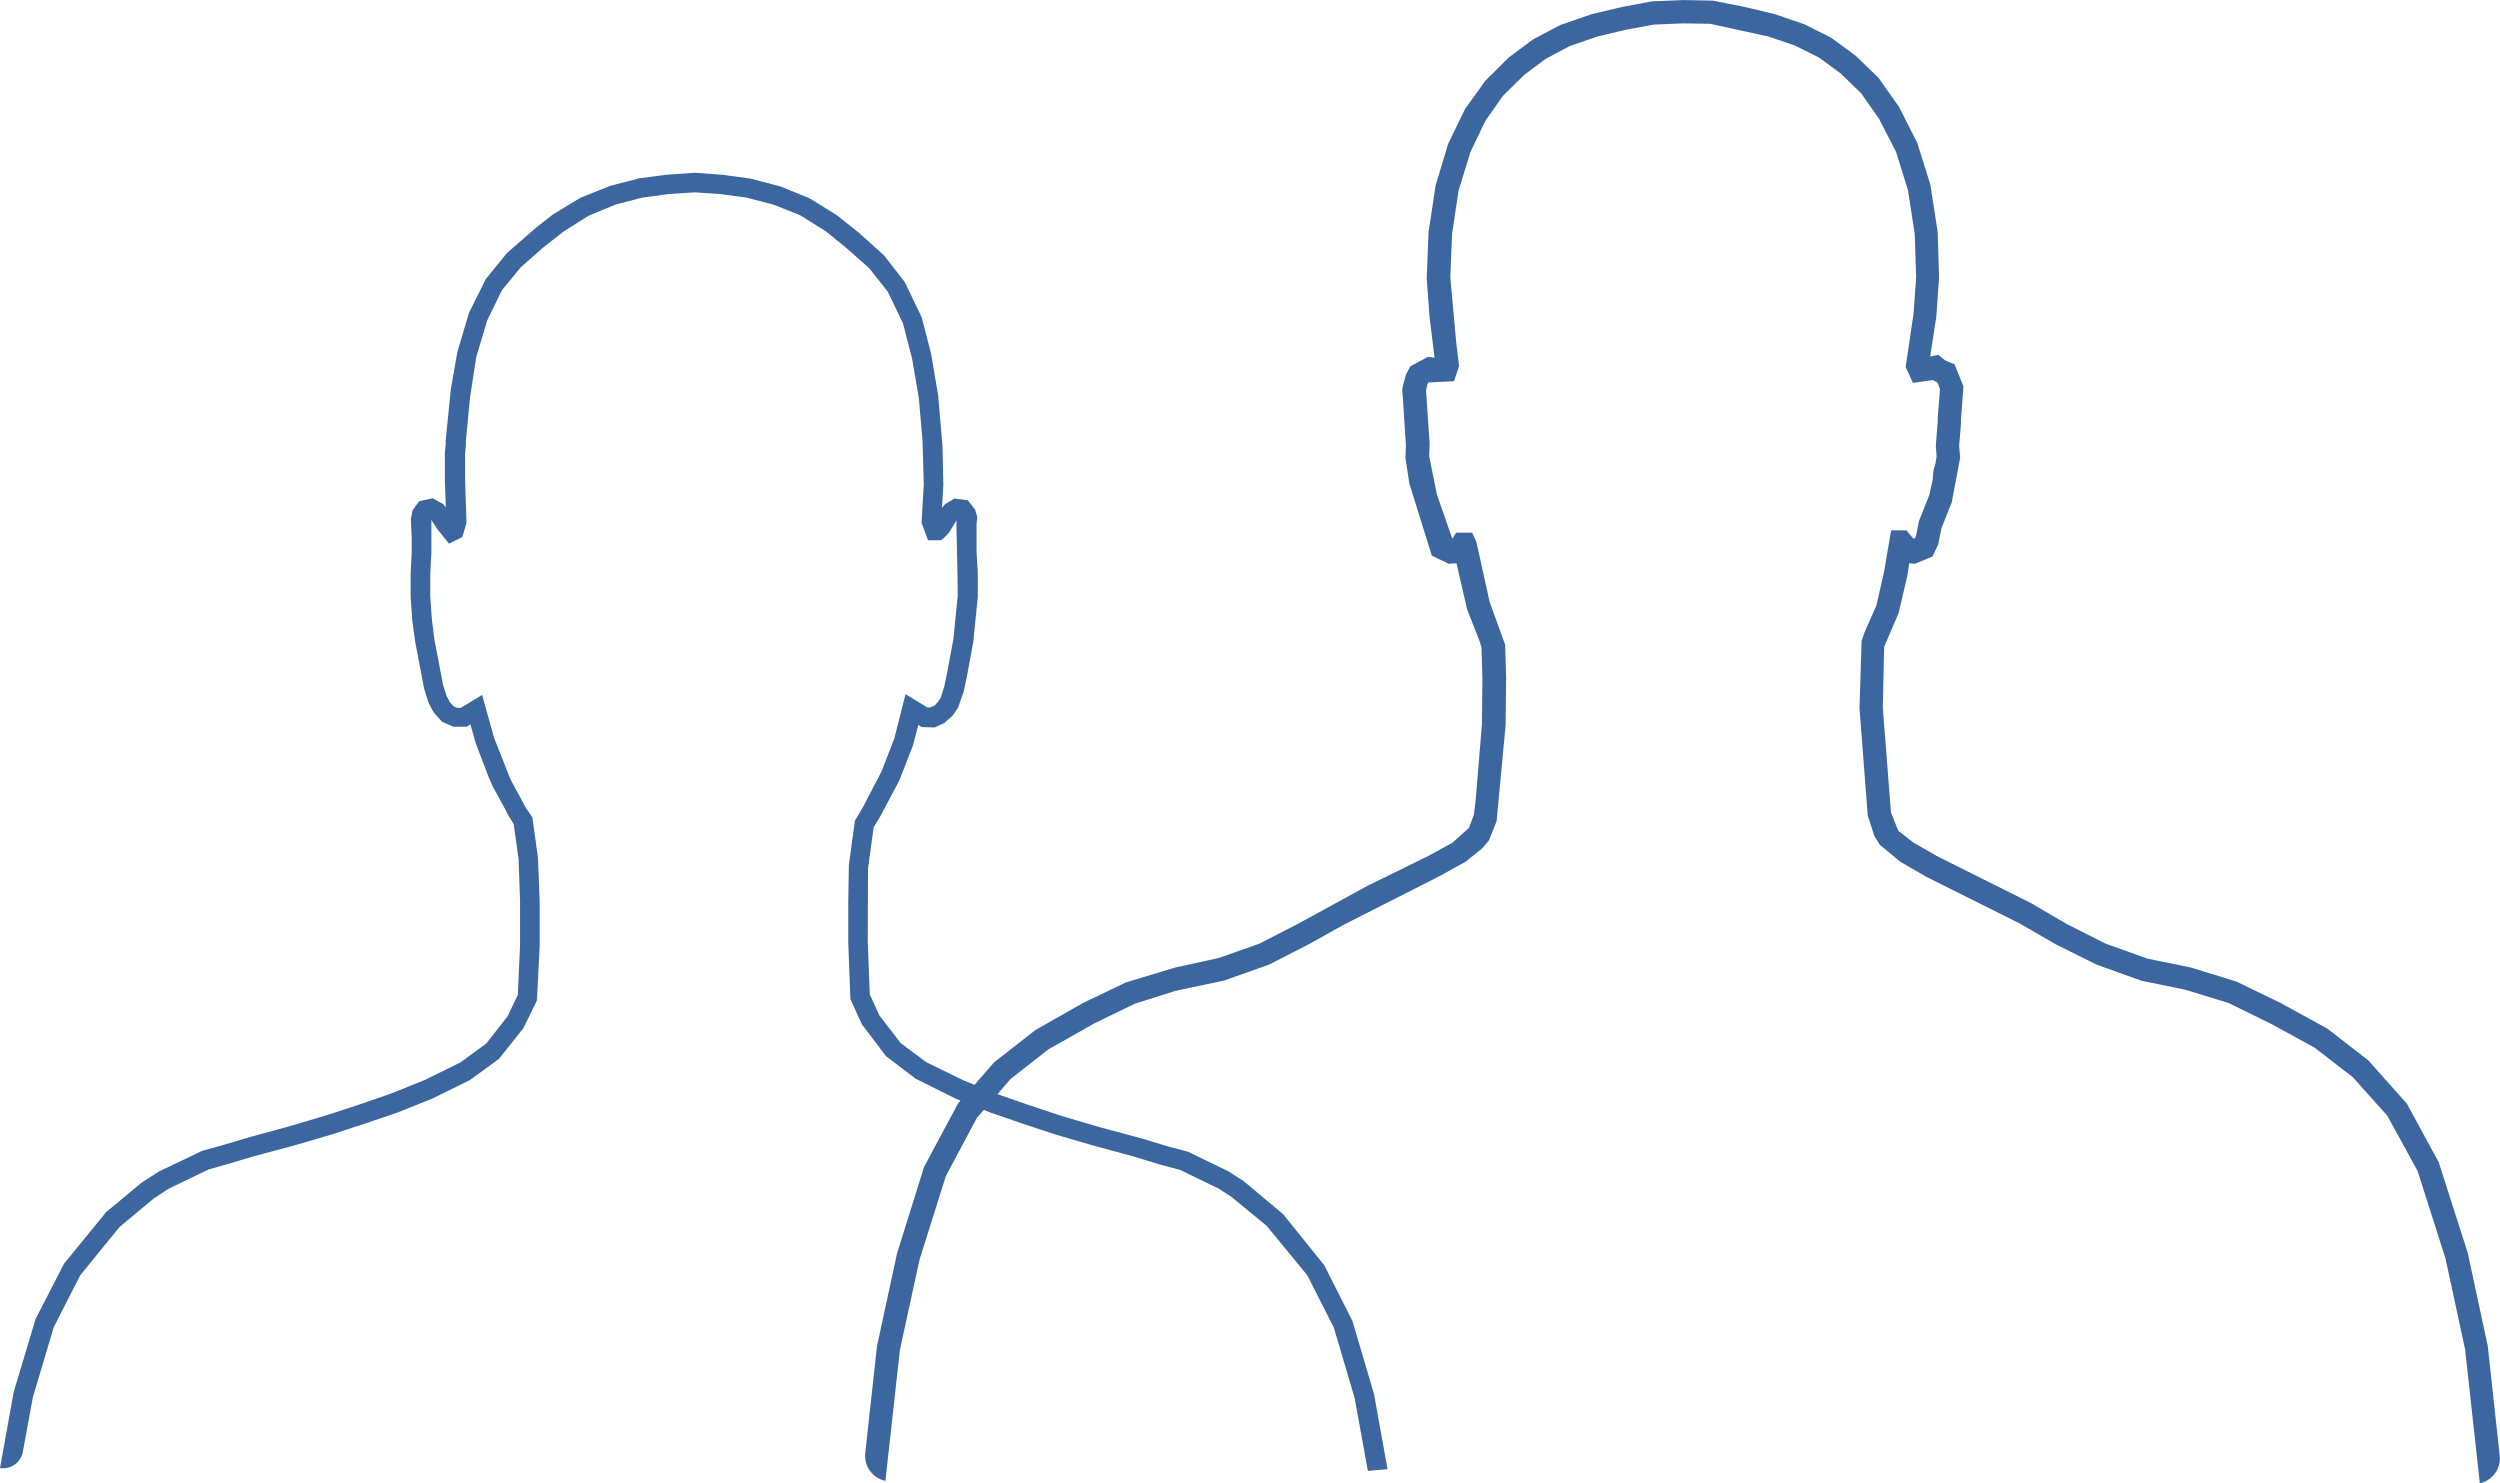
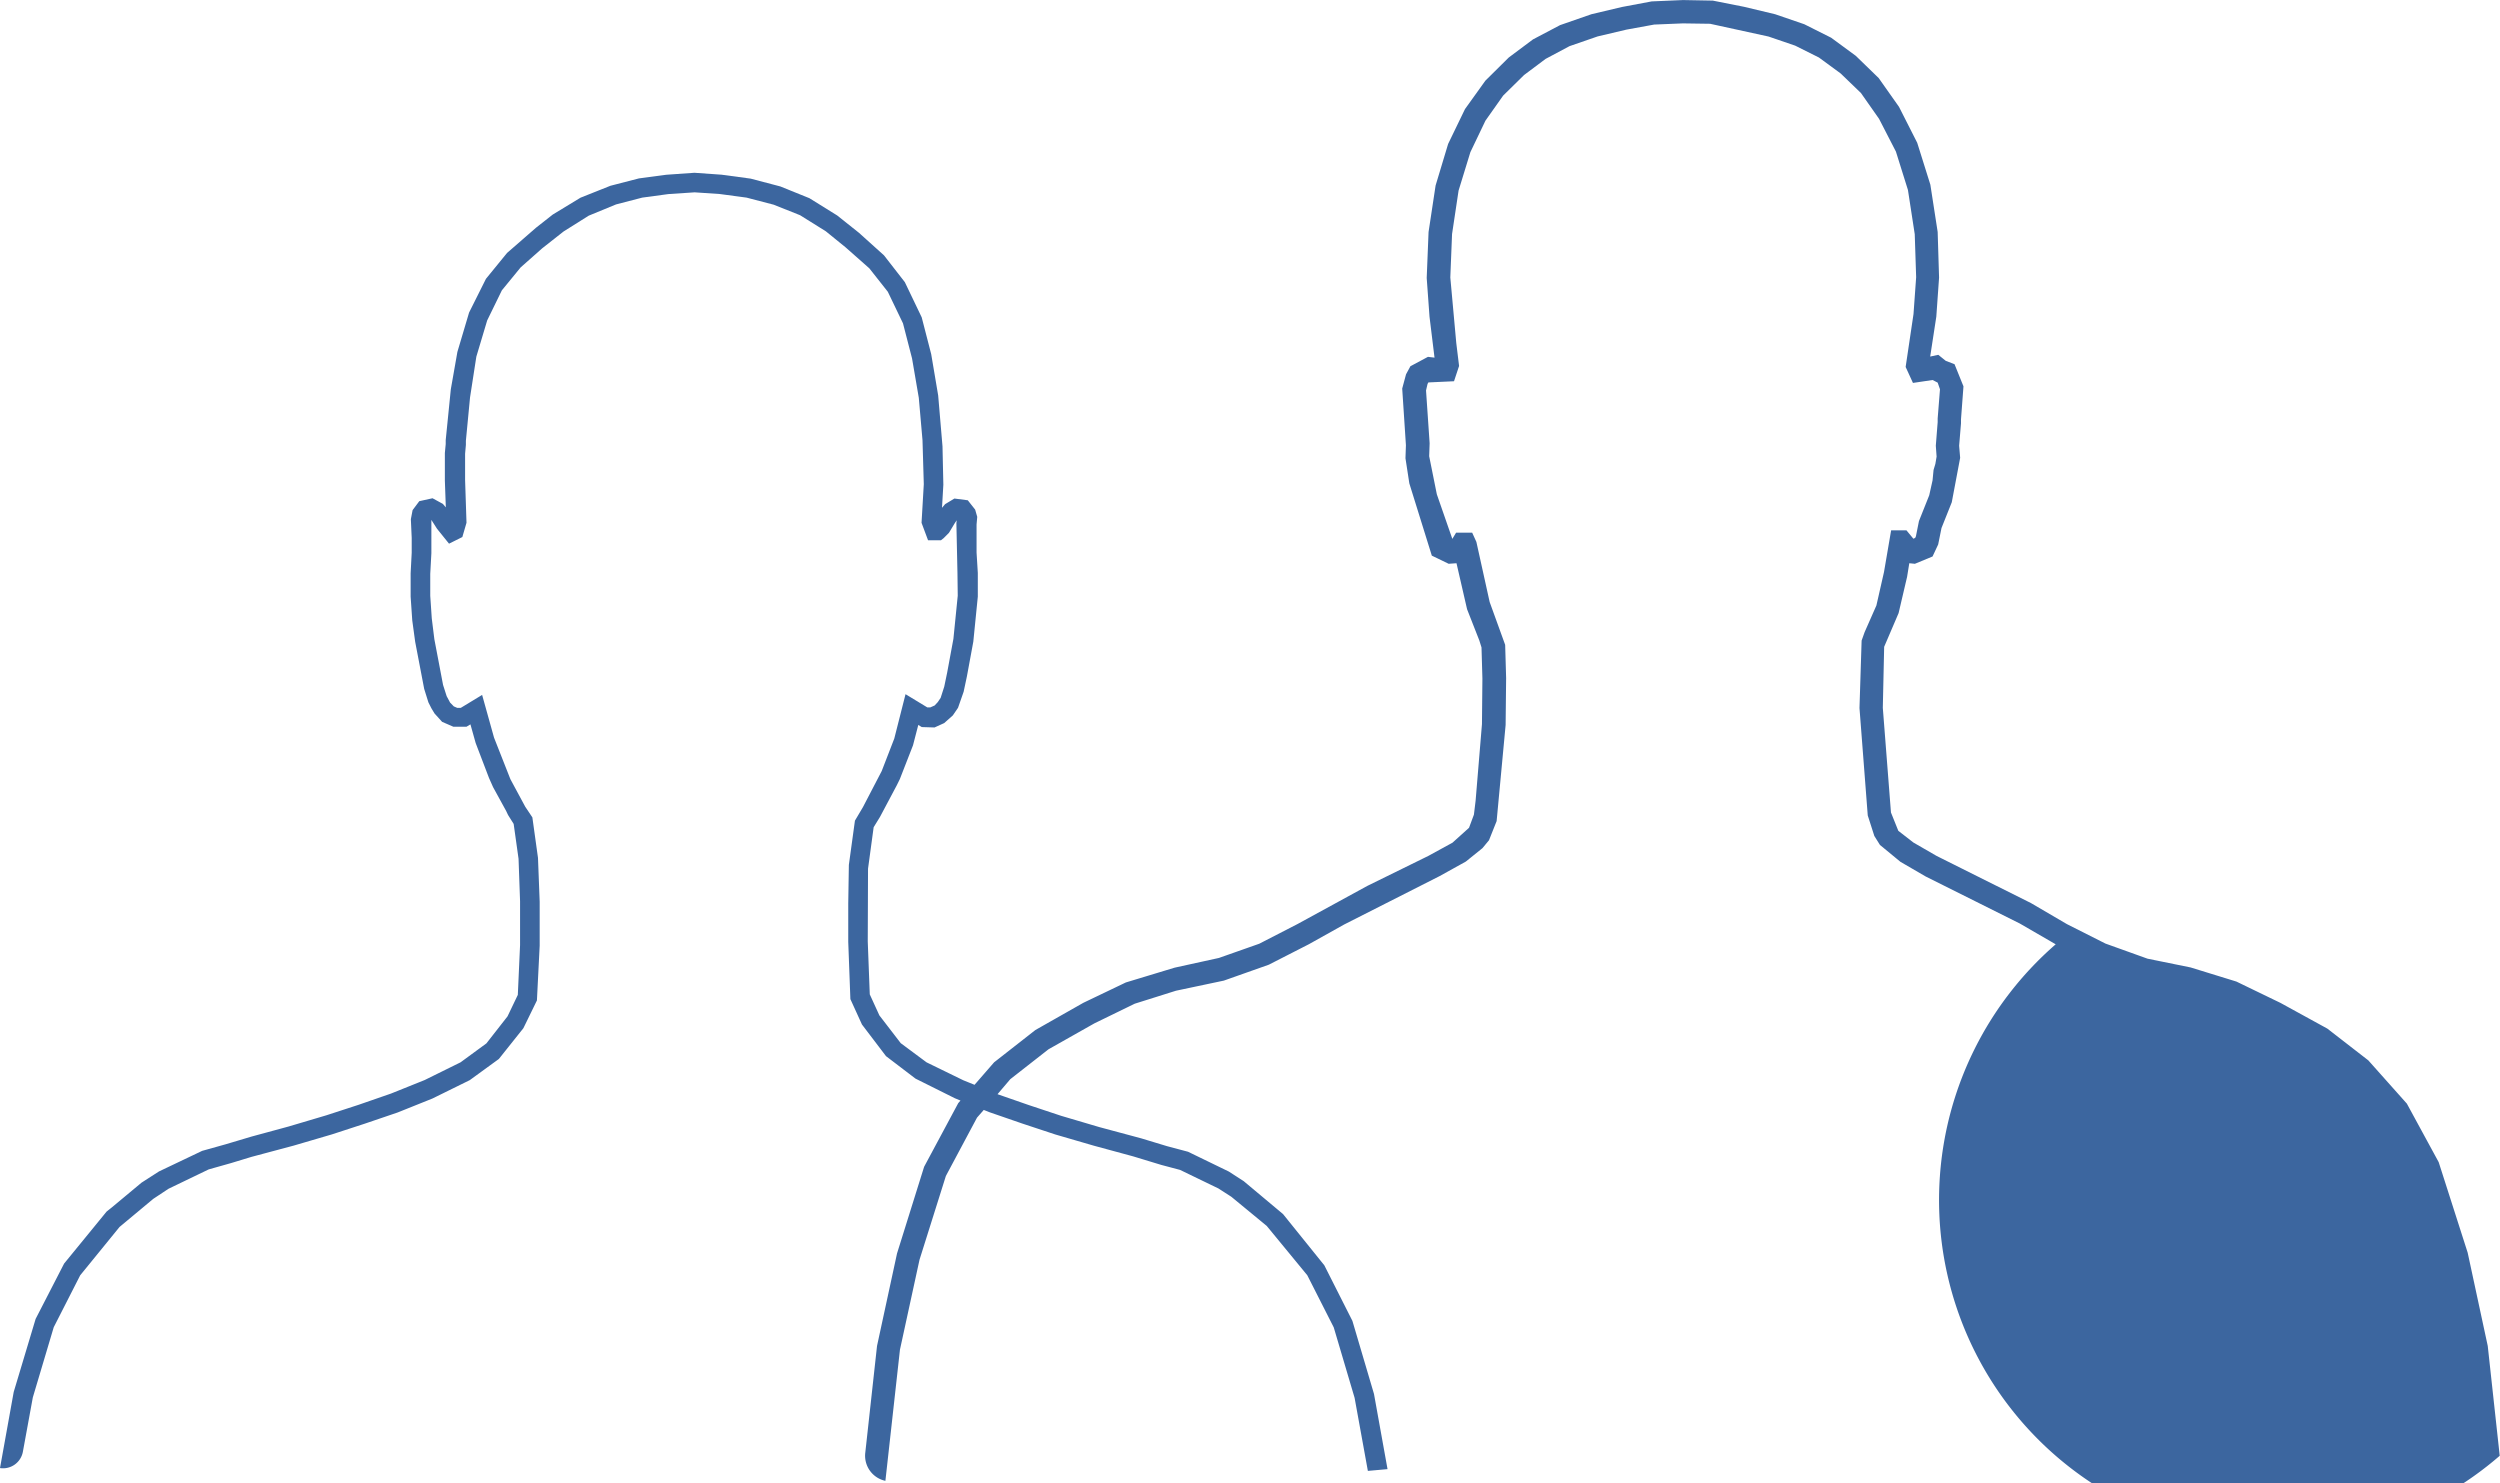
<svg xmlns="http://www.w3.org/2000/svg" id="Ebene_1" viewBox="0 0 444.8 263.94">
  <defs>
    <style>.cls-1{fill:#3c669f;}</style>
  </defs>
-   <path class="cls-1" d="M247.12,261.38,244.71,248l-3.84-13-5-9.89L228.53,216l-7-5.86-2.65-1.71-7.25-3.52-3.76-1-4.59-1.39-7.45-2-6.77-2-5.78-1.92-5.55-1.93L180,192l6.8-5.32,8.16-4.61,7.18-3.5,7.34-2.31,8.52-1.8,8-2.83,7.12-3.64,6.28-3.51,17-8.62,4.65-2.58,2.95-2.38,1.17-1.41,1.36-3.41,1.6-17.1.09-8.35-.17-5.91-2.76-7.62-2.36-10.69-.75-1.65h-2.86l-.67,1.11-2.76-7.94-1.36-6.77.08-2.31-.64-9.39.27-1.16.15-.27,4.56-.21.9-2.72-.5-4.09-1.06-11.65.31-7.73,1.16-7.73,2.1-6.84,2.68-5.6L267.69,17l3.72-3.66,3.83-2.87,4.26-2.27,5-1.73,5.13-1.21,4.93-.9,5.11-.21,4.84.07,10.4,2.27,4.74,1.62,4.22,2.11,3.88,2.85,3.6,3.47,3.22,4.59,3,5.83,2.14,6.83,1.21,7.87.25,7.65-.47,6.55-1.4,9.42,1.3,2.84,3.5-.52.9.47.41,1.18L345,74.45v.65l-.33,4.19.14,1.94-.22,1.3-.32,1.07-.18,1.86-.59,2.65-1.83,4.59-.54,2.71-.13.28-.32.15-1.23-1.49h-2.73l-1.27,7.42-1.35,5.94L332,112.47l-.53,1.49-.38,12,1.47,19.11,1.17,3.65,1,1.6,3.64,3,4.49,2.61,16.75,8.37L366,168l7.28,3.62,8,2.87,7.77,1.59,7.65,2.34,7.46,3.65,7.92,4.33,6.78,5.24,6.15,6.87,5.39,9.84,4.95,15.55,3.49,16.17,2.62,23.82h0A4.51,4.51,0,0,0,445,259l-2.13-19.54-3.57-16.59-5.16-16.11-5.66-10.41-6.86-7.7L414.33,183,406,178.43l-7.85-3.8-8.14-2.51-7.67-1.56-7.49-2.69L368,164.41l-6.41-3.75-16.79-8.39-4.12-2.38L338,147.81l-1.31-3.26-1.45-18.62.24-10.86,2.57-6,1.51-6.45.39-2.42,1,.1L344.09,99l1-2.14.59-2.92,1.83-4.59L349,81.45l-.18-2.15.33-4v-.7l.44-5.87L348,64.79l-1.56-.6-1.33-1.07-1.44.31,1.09-7.11.49-6.94L345,41.26l-1.3-8.41-2.34-7.46L338.12,19l-3.62-5.13-4.07-3.95-4.38-3.22-4.78-2.4-5.19-1.78-5.57-1.33L305,.1,299.7,0l-5.58.24-5.32,1-5.4,1.28-5.58,1.94L273,7l-4.31,3.22-4.16,4.12-3.63,5.06-3,6.2L255.67,33l-1.25,8.27-.33,8.18.5,6.89.89,7.28-1.17-.14-3.12,1.67-.78,1.44-.68,2.53.66,10.08-.08,2.32L251,86l4,12.85,3,1.45,1.39-.1,1.88,8.18,2.18,5.56.39,1.24.16,5.54-.08,8.12-1.13,13.62-.3,2.47-.87,2.34-2.94,2.65-4.29,2.35-10.86,5.34-12.43,6.79-6.8,3.5-7.18,2.53-7.88,1.73-8.68,2.63L193,178.41l-8.53,4.84L177.12,189l-3.48,4-2-.81L165.1,189l-4.59-3.41-3.8-4.94L155,176.91l-.36-9.42.05-12.94,1-7.38,1.13-1.84,3-5.65.53-1.08,2.34-6,.94-3.63.62.38,2.27.07,1.72-.78,1.54-1.37.92-1.35,1-2.86.58-2.73,1.14-6.18.8-8,0-4.23L174,98.3l0-5,.12-1.35-.37-1.29L172.44,89l-2.38-.31-1.66,1-.55.65.24-4.1-.15-6.83-.77-9.06L165.93,63l-1.69-6.55-3-6.26-3.71-4.77-4.44-4-3.89-3.1-4.94-3.07-5.17-2.09-5.28-1.39-5.18-.7-4.83-.34-5,.35-4.87.65-5.07,1.31-5.32,2.12-4.94,3-3,2.36L90.46,45,86.71,49.6l-3,6-2.08,7-1.17,6.65-.91,9.05V79l-.15,1.59,0,4.9.17,4.77-.53-.62-1.83-1-2.36.52-1.19,1.59-.31,1.61.15,3.34,0,2.63L73.31,102v4.15l.29,4.23.52,3.81,1.6,8.36.75,2.4L77,126l.56.93,1.35,1.49,2,.87h2.34l.7-.42.93,3.32,2.37,6.21.73,1.64,2.33,4.25.33.7,1,1.59.87,6.21.27,7.55,0,6.92,0,.87L92.38,177l-1.83,3.82-3.76,4.81L82.19,189l-6.38,3.15-6,2.41-5.77,2-5.71,1.86-6.74,2L45,202.21l-4.63,1.38-4.15,1.16-7.68,3.66-3.11,2-5.27,4.39-.94.75-7.56,9.25-5.07,9.85-3.9,13L.25,261.19h0a3.59,3.59,0,0,0,4.07-2.9l1.77-9.67,3.72-12.49,4.71-9.24,7-8.6,6-5,2.72-1.8,7.14-3.44,4-1.13L45,205.82l7.49-2,6.82-2,5.79-1.89,5.88-2,6.21-2.49,6.64-3.27,5.18-3.77,4.36-5.47,2.41-4.94.49-9.74,0-.93,0-6.91-.3-7.79-1-7.2-1.27-1.9-2.64-4.9-2.91-7.39-2.12-7.6-3.79,2.3h-.65l-.6-.26-.66-.68-.61-1.14-.64-2-1.55-8.14L77.07,110l-.27-4V102.1L77,98.41l0-2.82L77,92.49v0l1,1.57,2.14,2.66,2.37-1.18L83.25,93,83,85.4l0-4.68.14-1.57v-.73l.74-7.73L85,63.45,86.93,57l2.61-5.35,3.34-4.08,3.84-3.4,3.81-3L105,38.36l4.86-2,4.66-1.21,4.65-.63,4.67-.31,4.47.3,4.77.64,4.83,1.26,4.69,1.87,4.58,2.86L150.7,44l4.22,3.73,3.29,4.17,2.7,5.62,1.61,6.24,1.2,7,.66,7.55.23,7.82-.4,6.88,1.16,3.11h2.29l.48-.38.94-.94,1-1.66.38-.58-.05.55.19,8.87.05,4-.77,7.67-1.11,6-.52,2.5-.64,2-.52.77-.55.59-.77.34h-.54l-3.87-2.35-2,7.89-2.24,5.79-3.34,6.42L152.36,146l-1.08,7.87-.11,6.86v6.85l.38,10.17,2.06,4.52,4.28,5.63,5.25,4,7,3.49,1,.41-.4.46-6.07,11.32L159.85,223l-3.56,16.46-2.09,19a4.56,4.56,0,0,0,3.58,5h0l2.59-23.34,3.48-16,4.69-14.9,5.54-10.38,1.2-1.37,1.06.42,5.79,2,5.86,1.94,6.87,2,7,1.9,5,1.52,3.35.89,6.82,3.3,2.3,1.48,6.3,5.19,7.21,8.77,4.71,9.28,3.71,12.53,2.36,13" transform="translate(-0.25 0.01)" />
+   <path class="cls-1" d="M247.12,261.38,244.71,248l-3.84-13-5-9.89L228.53,216l-7-5.86-2.65-1.71-7.25-3.52-3.76-1-4.59-1.39-7.45-2-6.77-2-5.78-1.92-5.55-1.93L180,192l6.8-5.32,8.16-4.61,7.18-3.5,7.34-2.31,8.52-1.8,8-2.83,7.12-3.64,6.28-3.51,17-8.62,4.65-2.58,2.95-2.38,1.17-1.41,1.36-3.41,1.6-17.1.09-8.35-.17-5.91-2.76-7.62-2.36-10.69-.75-1.65h-2.86l-.67,1.11-2.76-7.94-1.36-6.77.08-2.31-.64-9.39.27-1.16.15-.27,4.56-.21.9-2.72-.5-4.09-1.06-11.65.31-7.73,1.16-7.73,2.1-6.84,2.68-5.6L267.69,17l3.72-3.66,3.83-2.87,4.26-2.27,5-1.73,5.13-1.21,4.93-.9,5.11-.21,4.84.07,10.4,2.27,4.74,1.62,4.22,2.11,3.88,2.85,3.6,3.47,3.22,4.59,3,5.83,2.14,6.83,1.21,7.87.25,7.65-.47,6.55-1.4,9.42,1.3,2.84,3.5-.52.9.47.41,1.18L345,74.45v.65l-.33,4.19.14,1.94-.22,1.3-.32,1.07-.18,1.86-.59,2.65-1.83,4.59-.54,2.71-.13.28-.32.15-1.23-1.49h-2.73l-1.27,7.42-1.35,5.94L332,112.47l-.53,1.49-.38,12,1.47,19.11,1.17,3.65,1,1.6,3.64,3,4.49,2.61,16.75,8.37L366,168h0A4.51,4.51,0,0,0,445,259l-2.13-19.54-3.57-16.59-5.16-16.11-5.66-10.41-6.86-7.7L414.33,183,406,178.43l-7.85-3.8-8.14-2.51-7.67-1.56-7.49-2.69L368,164.41l-6.41-3.75-16.79-8.39-4.12-2.38L338,147.81l-1.31-3.26-1.45-18.62.24-10.86,2.57-6,1.51-6.45.39-2.42,1,.1L344.09,99l1-2.14.59-2.92,1.83-4.59L349,81.45l-.18-2.15.33-4v-.7l.44-5.87L348,64.79l-1.56-.6-1.33-1.07-1.44.31,1.09-7.11.49-6.94L345,41.26l-1.3-8.41-2.34-7.46L338.12,19l-3.62-5.13-4.07-3.95-4.38-3.22-4.78-2.4-5.19-1.78-5.57-1.33L305,.1,299.7,0l-5.58.24-5.32,1-5.4,1.28-5.58,1.94L273,7l-4.31,3.22-4.16,4.12-3.63,5.06-3,6.2L255.67,33l-1.25,8.27-.33,8.18.5,6.89.89,7.28-1.17-.14-3.12,1.67-.78,1.44-.68,2.53.66,10.08-.08,2.32L251,86l4,12.85,3,1.45,1.39-.1,1.88,8.18,2.18,5.56.39,1.24.16,5.54-.08,8.12-1.13,13.62-.3,2.47-.87,2.34-2.94,2.65-4.29,2.35-10.86,5.34-12.43,6.79-6.8,3.5-7.18,2.53-7.88,1.73-8.68,2.63L193,178.41l-8.53,4.84L177.12,189l-3.48,4-2-.81L165.1,189l-4.59-3.41-3.8-4.94L155,176.91l-.36-9.42.05-12.94,1-7.38,1.13-1.84,3-5.65.53-1.08,2.34-6,.94-3.63.62.38,2.27.07,1.72-.78,1.54-1.37.92-1.35,1-2.86.58-2.73,1.14-6.18.8-8,0-4.23L174,98.3l0-5,.12-1.35-.37-1.29L172.44,89l-2.38-.31-1.66,1-.55.65.24-4.1-.15-6.83-.77-9.06L165.93,63l-1.69-6.55-3-6.26-3.71-4.77-4.44-4-3.89-3.1-4.94-3.07-5.17-2.09-5.28-1.39-5.18-.7-4.83-.34-5,.35-4.87.65-5.07,1.31-5.32,2.12-4.94,3-3,2.36L90.46,45,86.71,49.6l-3,6-2.08,7-1.17,6.65-.91,9.05V79l-.15,1.59,0,4.9.17,4.77-.53-.62-1.83-1-2.36.52-1.19,1.59-.31,1.61.15,3.34,0,2.63L73.31,102v4.15l.29,4.23.52,3.81,1.6,8.36.75,2.4L77,126l.56.93,1.35,1.49,2,.87h2.34l.7-.42.93,3.32,2.37,6.21.73,1.64,2.33,4.25.33.7,1,1.59.87,6.21.27,7.55,0,6.92,0,.87L92.38,177l-1.83,3.82-3.76,4.81L82.19,189l-6.38,3.15-6,2.41-5.77,2-5.71,1.86-6.74,2L45,202.21l-4.63,1.38-4.15,1.16-7.68,3.66-3.11,2-5.27,4.39-.94.75-7.56,9.25-5.07,9.85-3.9,13L.25,261.19h0a3.59,3.59,0,0,0,4.07-2.9l1.77-9.67,3.72-12.49,4.71-9.24,7-8.6,6-5,2.72-1.8,7.14-3.44,4-1.13L45,205.82l7.49-2,6.82-2,5.79-1.89,5.88-2,6.21-2.49,6.64-3.27,5.18-3.77,4.36-5.47,2.41-4.94.49-9.74,0-.93,0-6.91-.3-7.79-1-7.2-1.27-1.9-2.64-4.9-2.91-7.39-2.12-7.6-3.79,2.3h-.65l-.6-.26-.66-.68-.61-1.14-.64-2-1.55-8.14L77.07,110l-.27-4V102.1L77,98.41l0-2.82L77,92.49v0l1,1.57,2.14,2.66,2.37-1.18L83.25,93,83,85.4l0-4.68.14-1.57v-.73l.74-7.73L85,63.45,86.93,57l2.61-5.35,3.34-4.08,3.84-3.4,3.81-3L105,38.36l4.86-2,4.66-1.21,4.65-.63,4.67-.31,4.47.3,4.77.64,4.83,1.26,4.69,1.87,4.58,2.86L150.7,44l4.22,3.73,3.29,4.17,2.7,5.62,1.61,6.24,1.2,7,.66,7.55.23,7.82-.4,6.88,1.16,3.11h2.29l.48-.38.94-.94,1-1.66.38-.58-.05.55.19,8.87.05,4-.77,7.67-1.11,6-.52,2.5-.64,2-.52.77-.55.59-.77.34h-.54l-3.87-2.35-2,7.89-2.24,5.79-3.34,6.42L152.36,146l-1.08,7.87-.11,6.86v6.85l.38,10.17,2.06,4.52,4.28,5.63,5.25,4,7,3.49,1,.41-.4.46-6.07,11.32L159.85,223l-3.56,16.46-2.09,19a4.56,4.56,0,0,0,3.58,5h0l2.59-23.34,3.48-16,4.69-14.9,5.54-10.38,1.2-1.37,1.06.42,5.79,2,5.86,1.94,6.87,2,7,1.9,5,1.52,3.35.89,6.82,3.3,2.3,1.48,6.3,5.19,7.21,8.77,4.71,9.28,3.71,12.53,2.36,13" transform="translate(-0.25 0.01)" />
</svg>